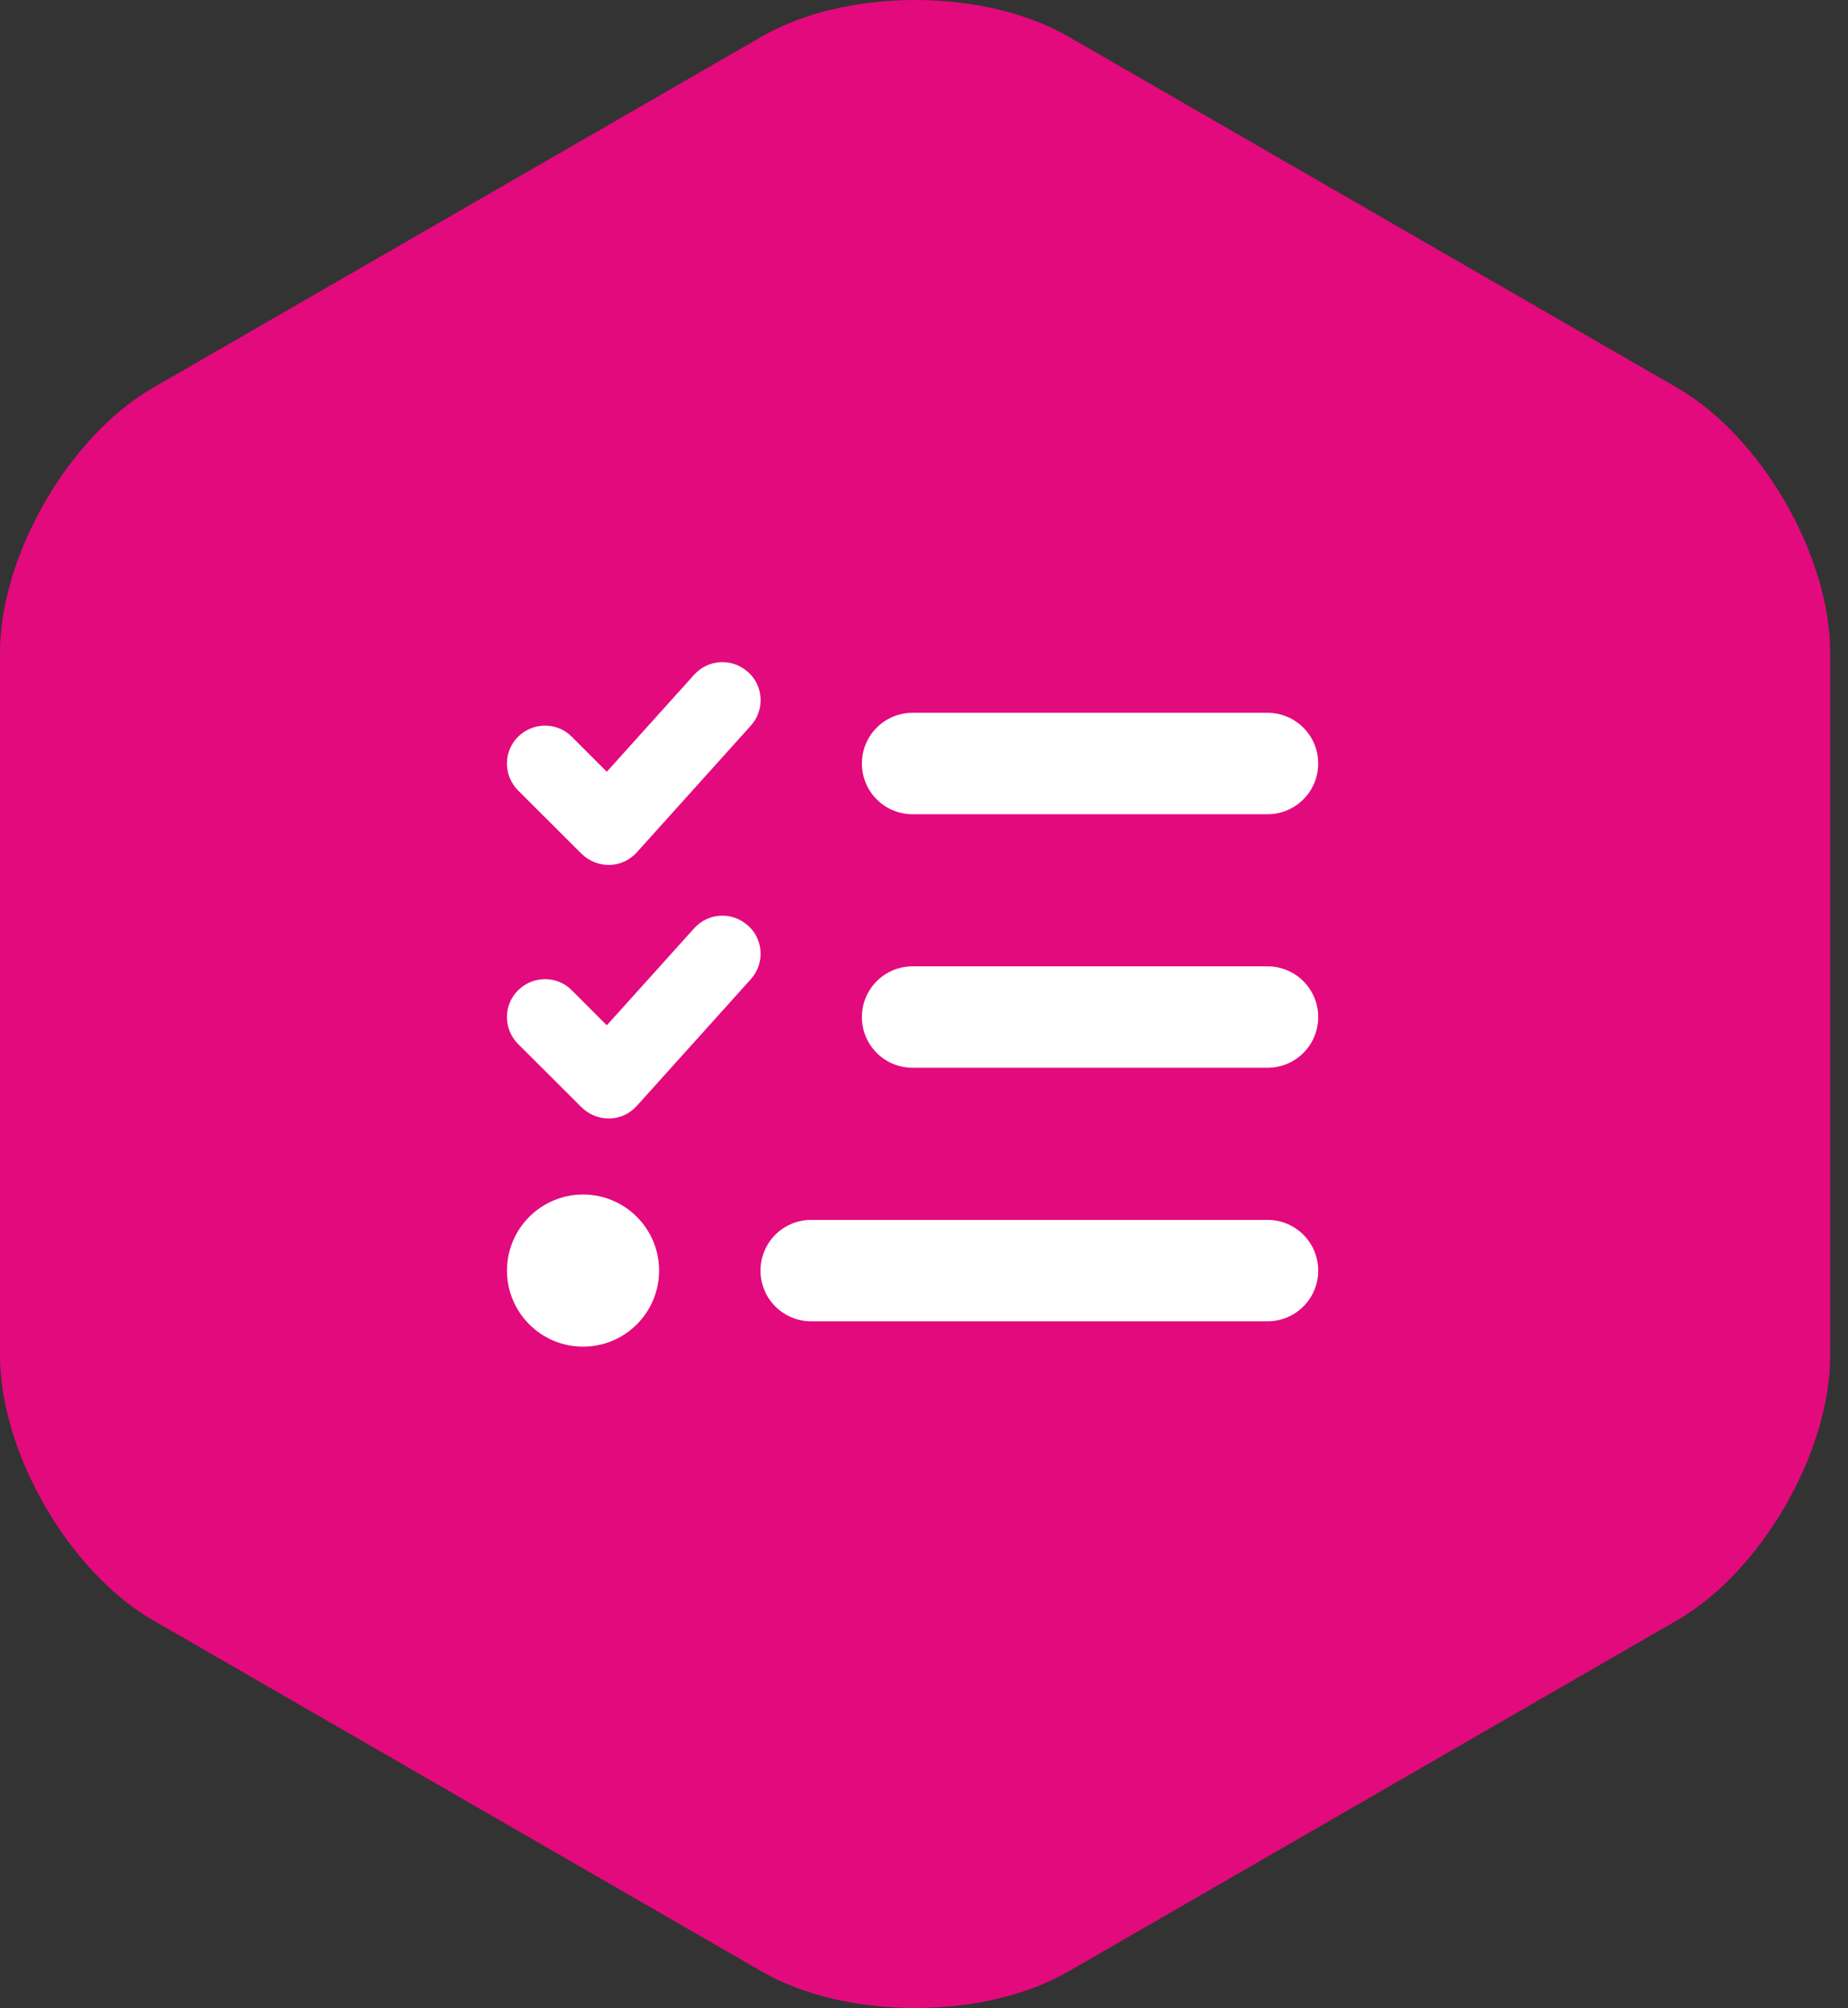
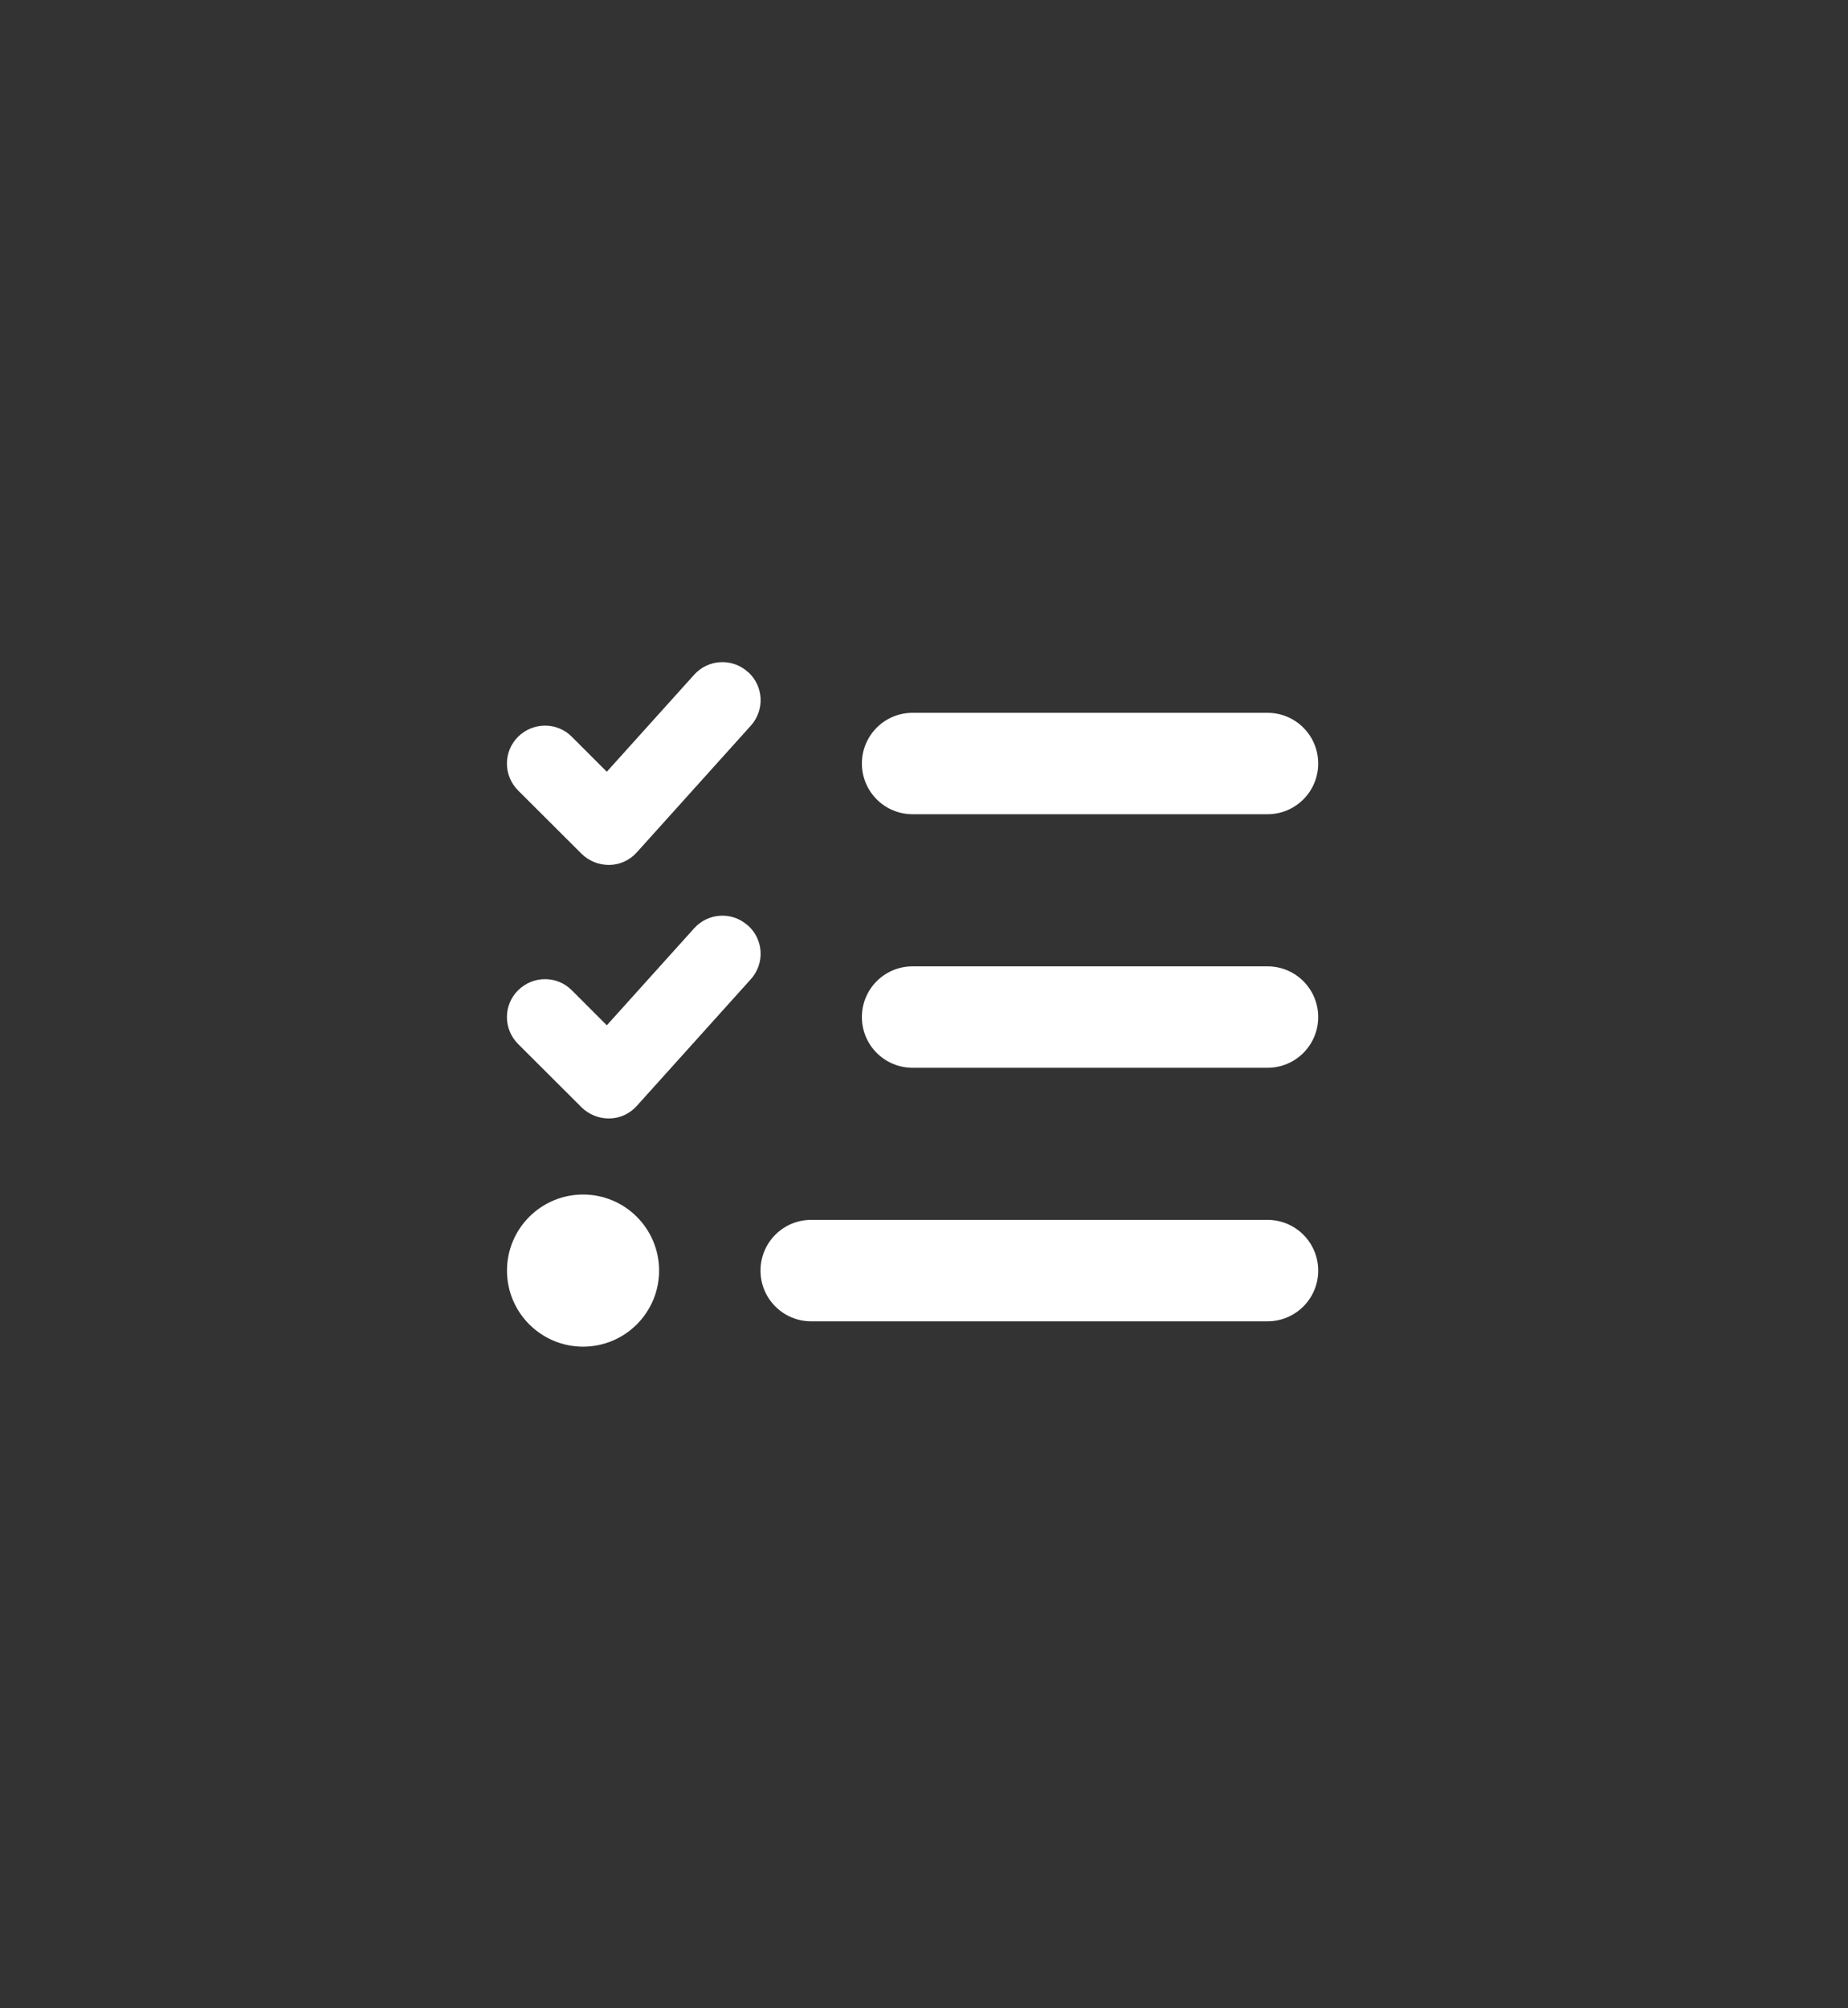
<svg xmlns="http://www.w3.org/2000/svg" width="81px" height="88px" viewBox="0 0 81 88" version="1.1">
  <rect x="0" y="0" width="81" height="88" fill="#333333" stroke="none" />
  <title>01 ATOMS/Icon/Style 1</title>
  <g id="Sprint-3-High-Fidelity-Desktop" stroke="none" stroke-width="1" fill="none" fill-rule="evenodd">
    <g id="ABOUT-US-–-01-MAIN" transform="translate(-1001, -2743)">
      <g id="01-ATOMS/Icon/Style-1" transform="translate(1001, 2743)">
-         <path d="M46.819,1.597 C43.129,-0.532 37.091,-0.532 33.4,1.597 L6.71,16.992 C3.019,19.122 1.13686838e-13,24.347 1.13686838e-13,28.604 L1.13686838e-13,59.396 C1.13686838e-13,63.654 3.019,68.879 6.71,71.007 L33.4,86.404 C37.091,88.532 43.129,88.532 46.819,86.404 L73.509,71.007 C77.199,68.879 80.219,63.654 80.219,59.396 L80.219,28.604 C80.219,24.347 77.199,19.122 73.509,16.992 L46.819,1.597 Z" id="Fill-1" fill="#E30A7D" />
        <g id="icons/fontawesome/regular/arrow-down-right" transform="translate(22.219, 29.017)" fill="#FFFFFF">
          <path d="M10.566,0.429 C11.253,1.047 11.309,2.096 10.691,2.784 L5.691,8.339 C5.385,8.679 4.955,8.881 4.497,8.888 C4.038,8.895 3.601,8.721 3.274,8.402 L0.49,5.624 C-0.163,4.971 -0.163,3.916 0.49,3.27 C1.142,2.624 2.198,2.617 2.844,3.27 L4.378,4.804 L8.205,0.554 C8.823,-0.133 9.872,-0.189 10.559,0.429 L10.566,0.429 Z M10.566,11.541 C11.253,12.159 11.309,13.207 10.691,13.895 L5.691,19.45 C5.385,19.791 4.955,19.992 4.497,19.999 C4.038,20.006 3.601,19.832 3.274,19.513 L0.49,16.735 C-0.163,16.082 -0.163,15.027 0.49,14.381 C1.142,13.735 2.198,13.728 2.844,14.381 L4.378,15.916 L8.205,11.666 C8.823,10.978 9.872,10.922 10.559,11.541 L10.566,11.541 Z M15.559,4.443 C15.559,3.214 16.552,2.221 17.781,2.221 L33.337,2.221 C34.566,2.221 35.559,3.214 35.559,4.443 C35.559,5.672 34.566,6.666 33.337,6.666 L17.781,6.666 C16.552,6.666 15.559,5.672 15.559,4.443 Z M15.559,15.554 C15.559,14.325 16.552,13.332 17.781,13.332 L33.337,13.332 C34.566,13.332 35.559,14.325 35.559,15.554 C35.559,16.784 34.566,17.777 33.337,17.777 L17.781,17.777 C16.552,17.777 15.559,16.784 15.559,15.554 Z M11.115,26.666 C11.115,25.436 12.108,24.443 13.337,24.443 L33.337,24.443 C34.566,24.443 35.559,25.436 35.559,26.666 C35.559,27.895 34.566,28.888 33.337,28.888 L13.337,28.888 C12.108,28.888 11.115,27.895 11.115,26.666 Z M3.337,29.999 C1.497,29.999 0.003,28.506 0.003,26.666 C0.003,24.825 1.497,23.332 3.337,23.332 C5.177,23.332 6.67,24.825 6.67,26.666 C6.67,28.506 5.177,29.999 3.337,29.999 Z" id="solid/round/list-check" />
        </g>
      </g>
    </g>
  </g>
</svg>